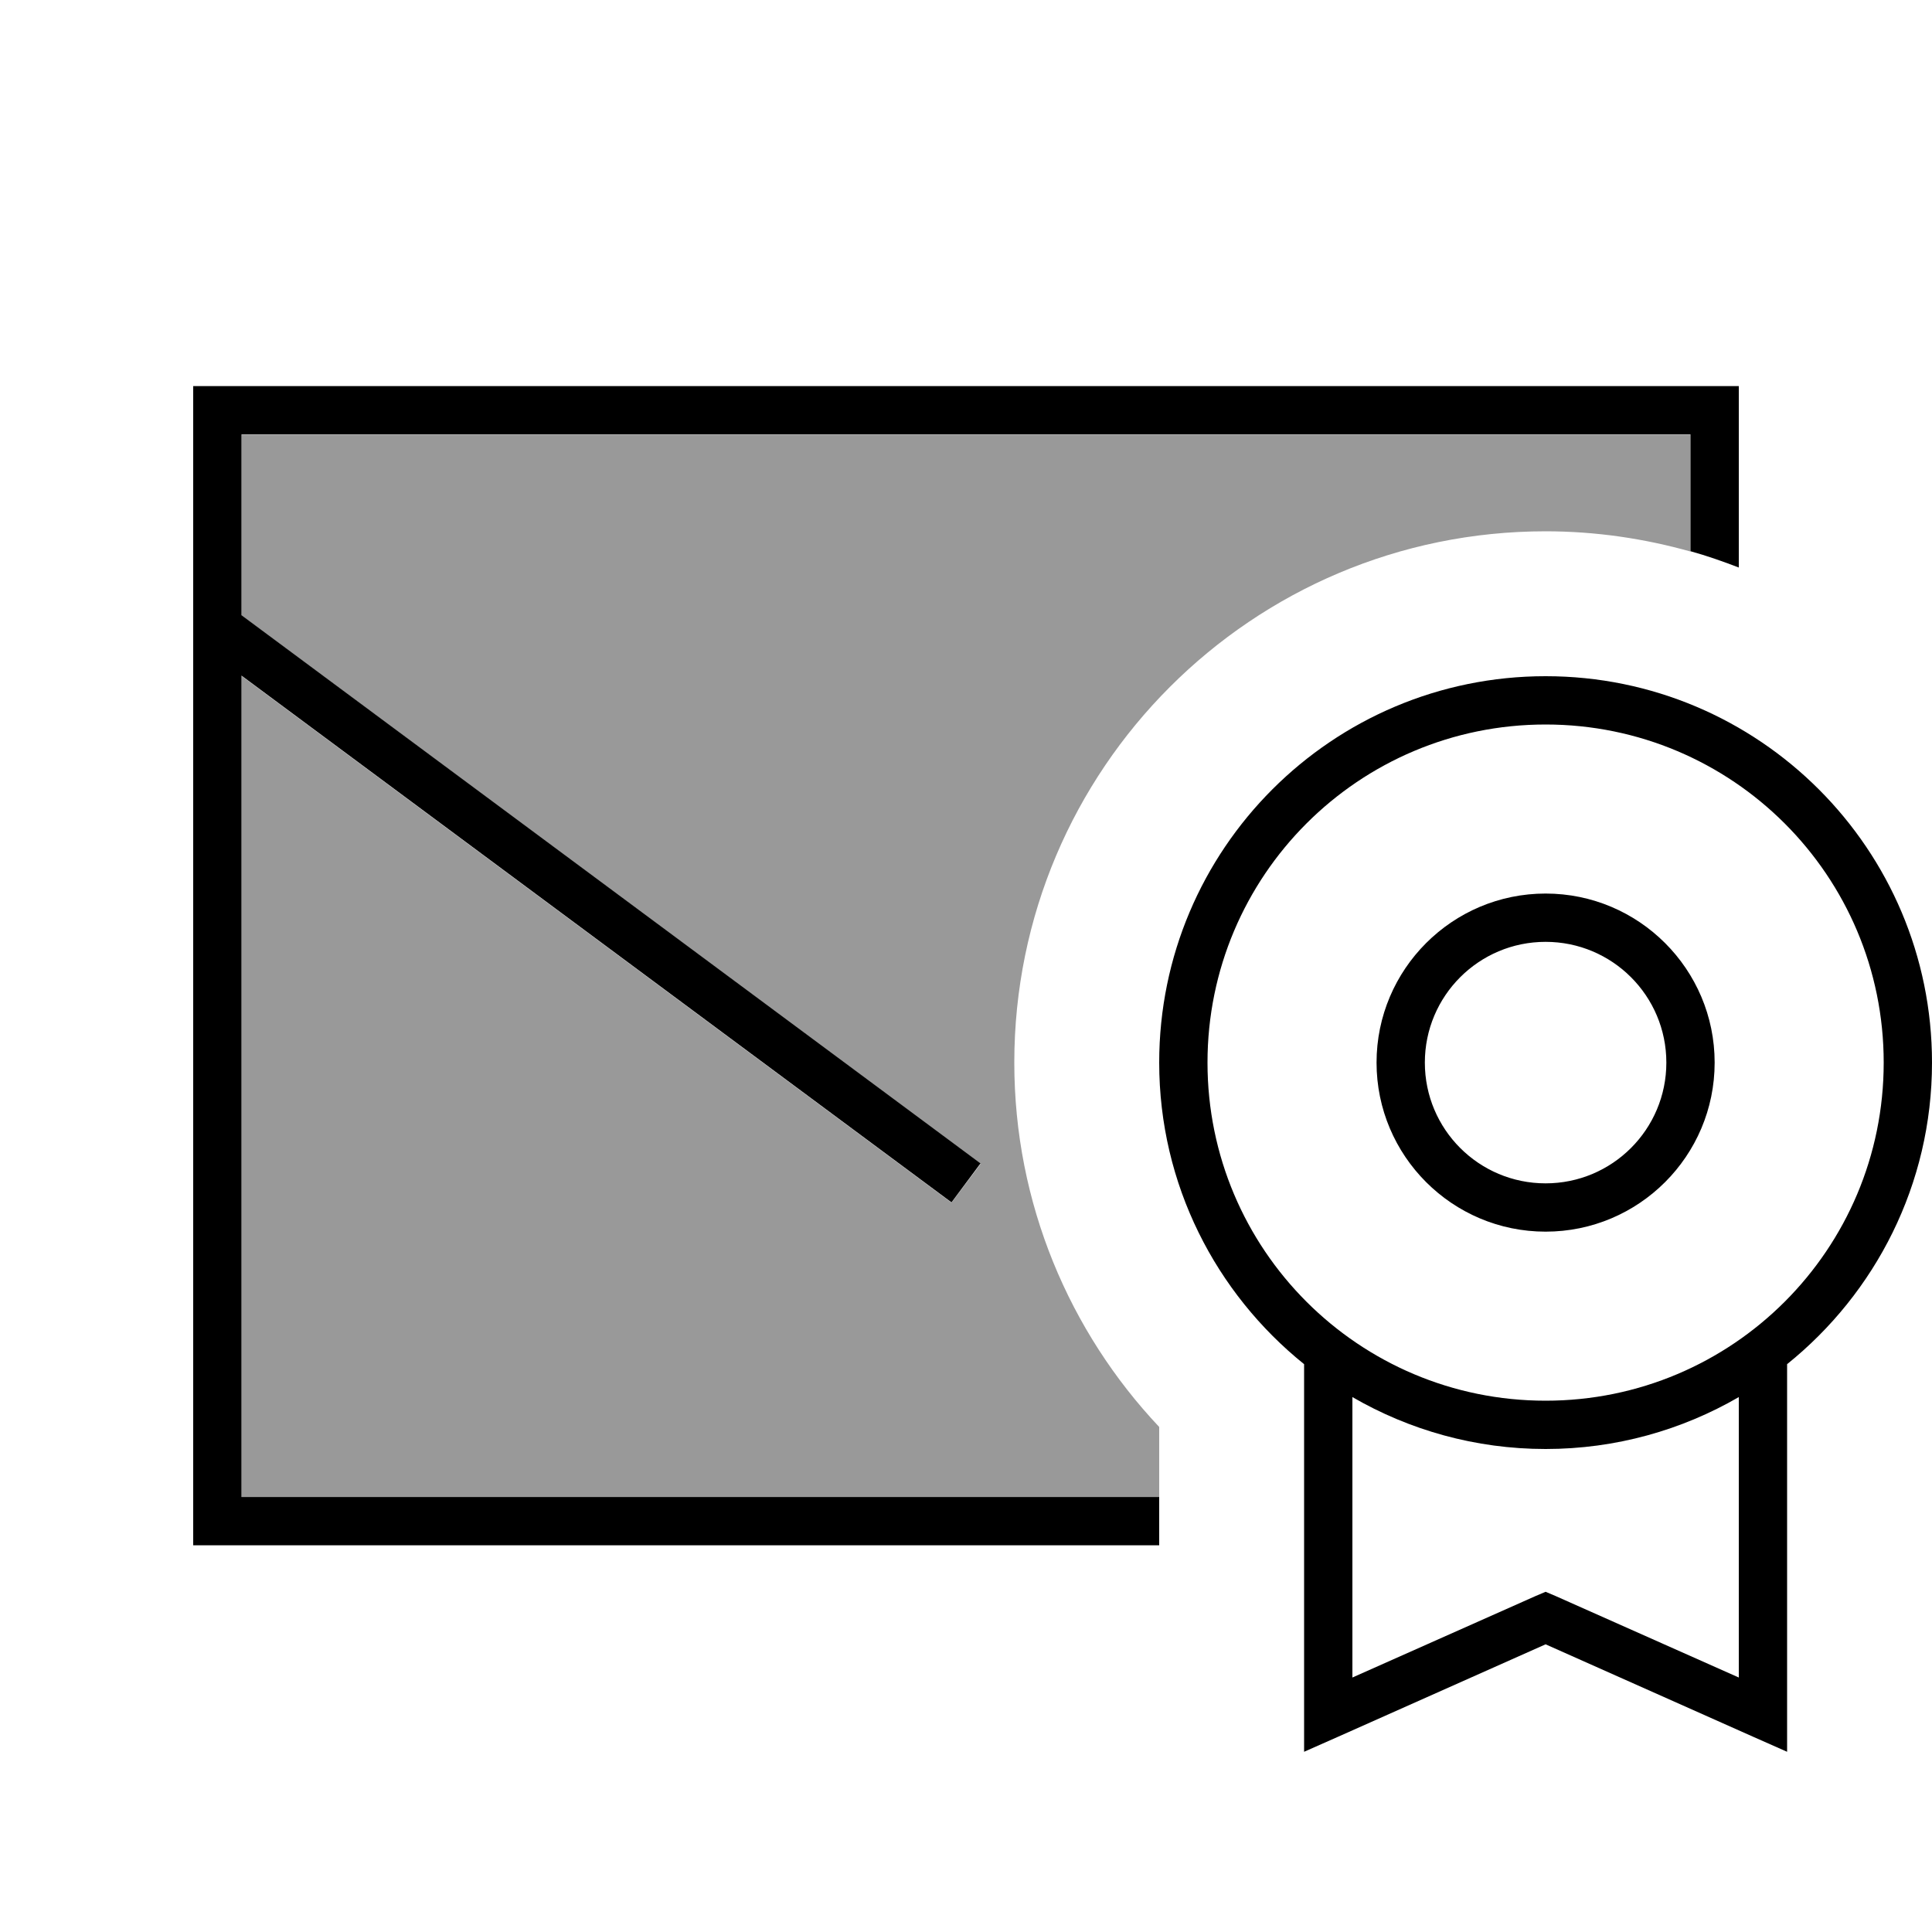
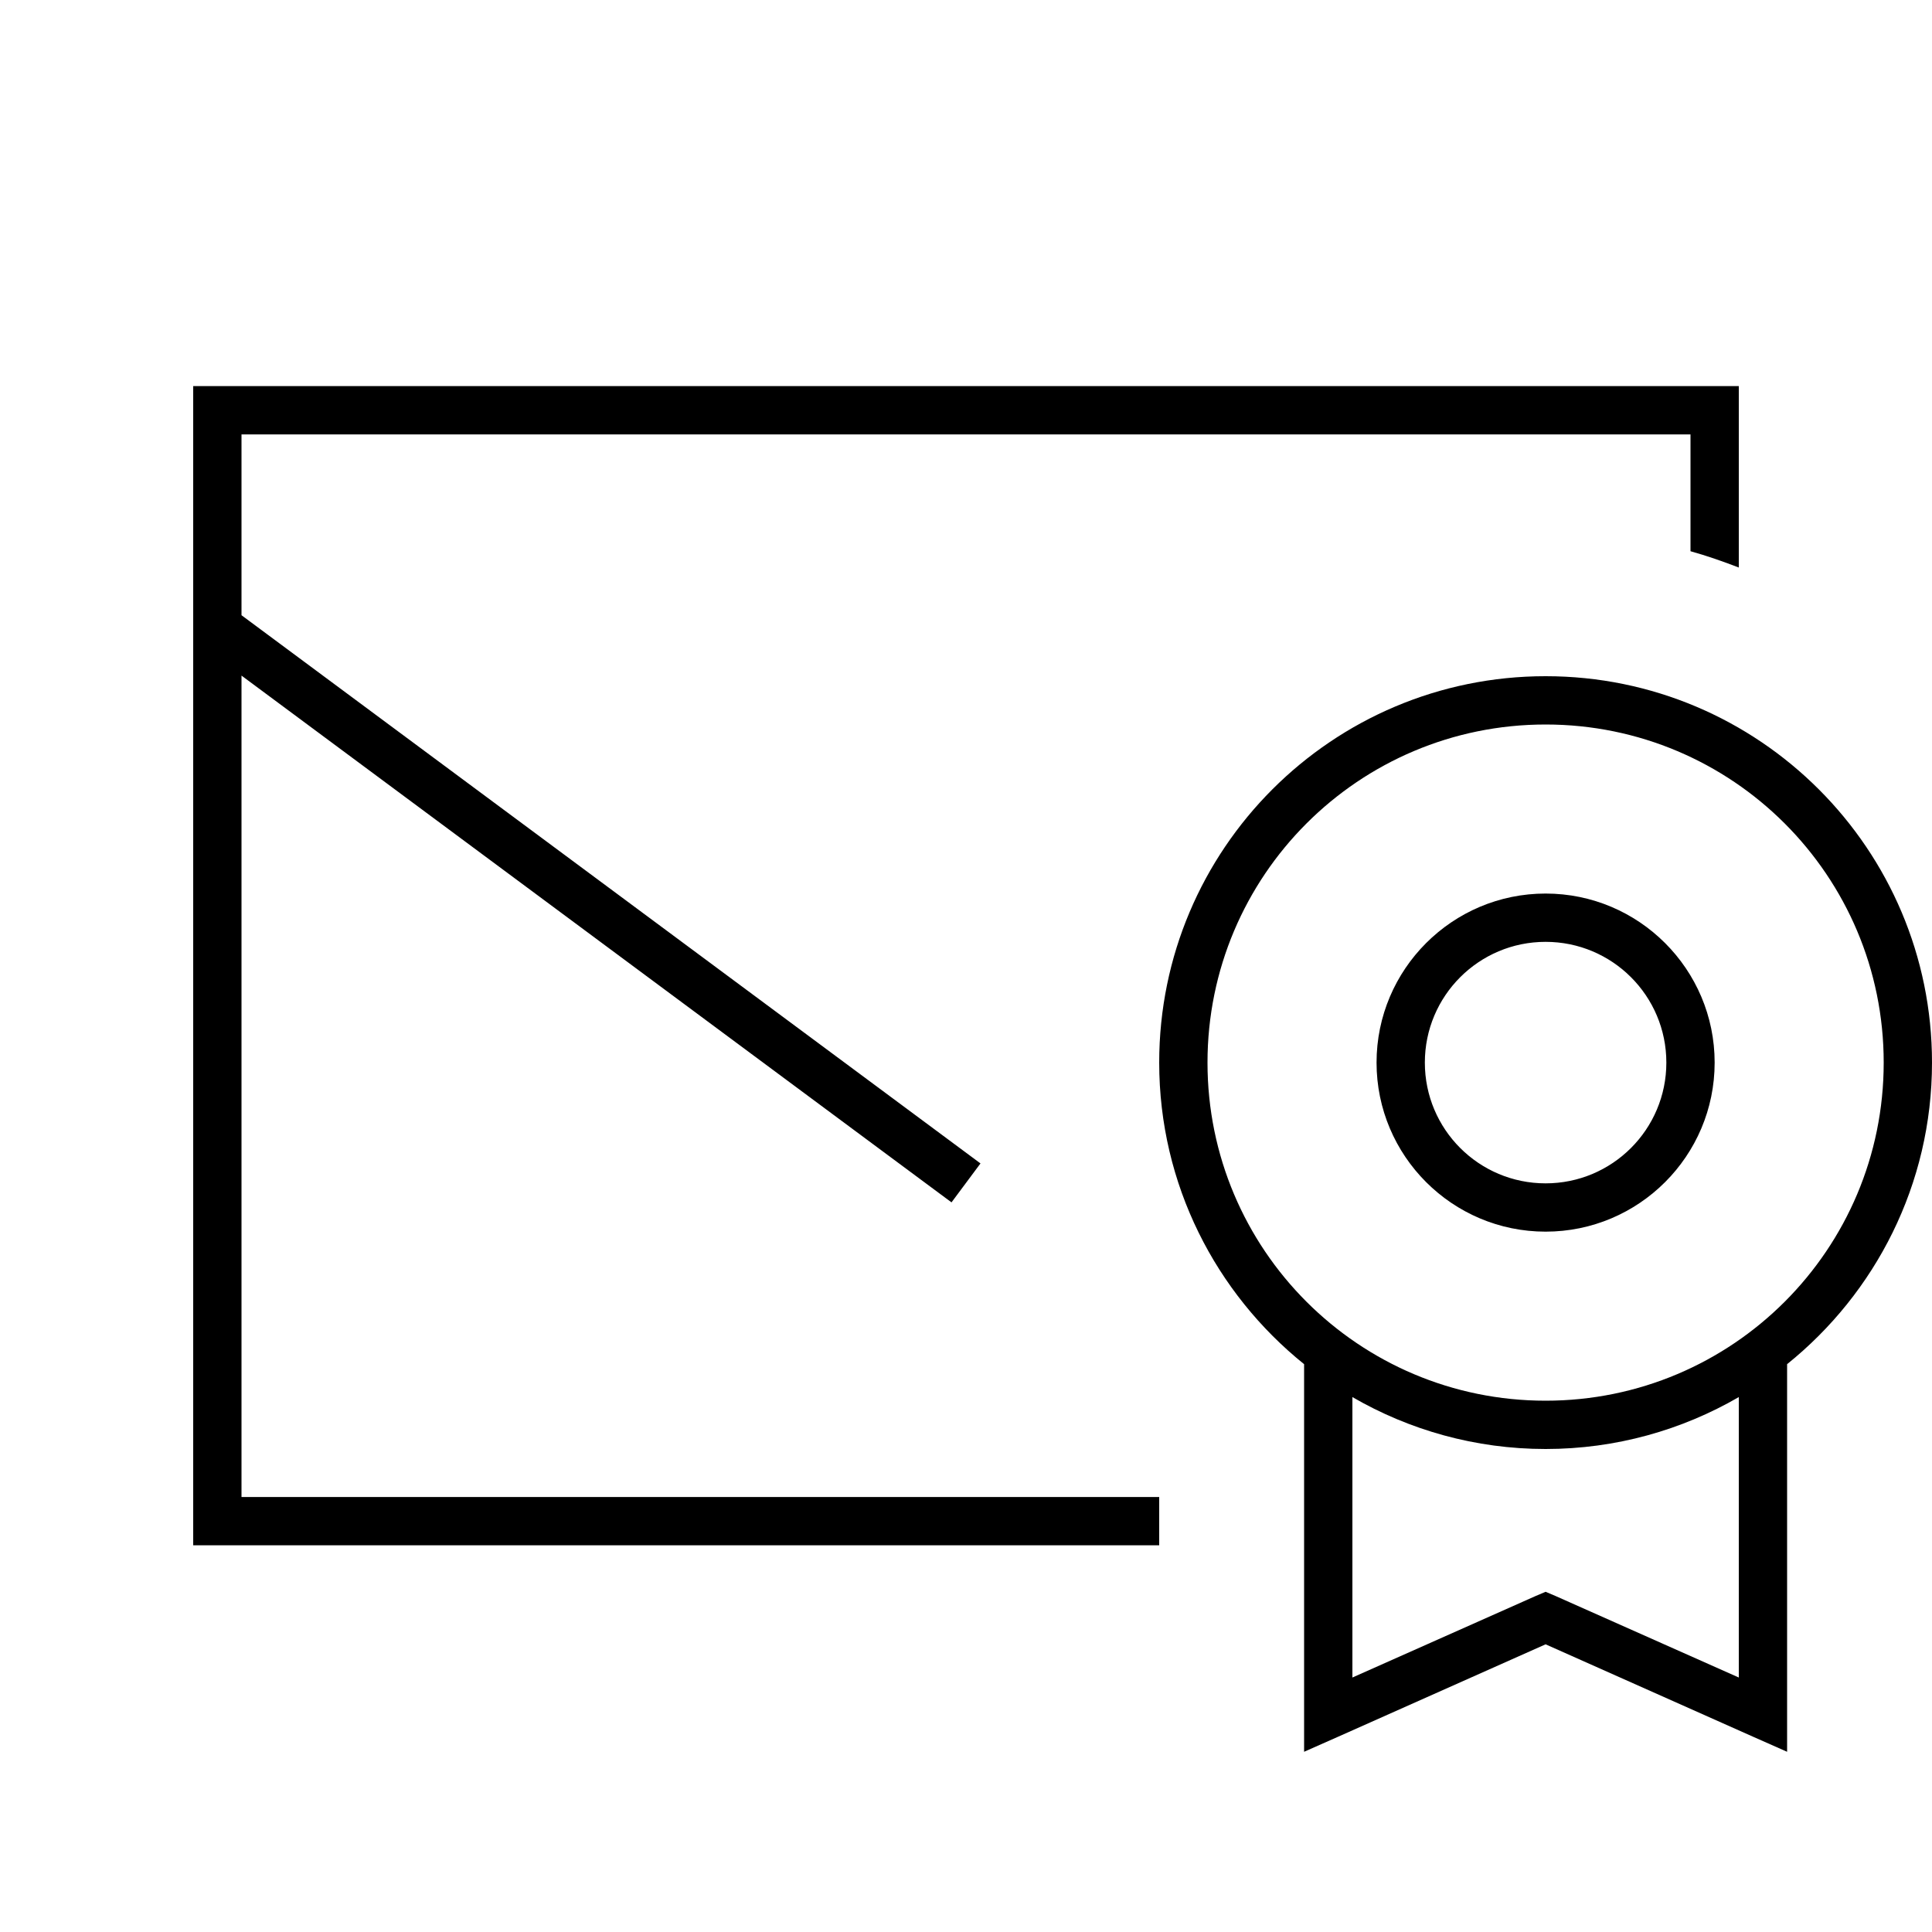
<svg xmlns="http://www.w3.org/2000/svg" viewBox="0 0 640 640">
-   <path opacity=".4" fill="currentColor" d="M80 144L560 144L560 182.7C544.7 178.4 528.6 176 512 176C414.8 176 336 254.8 336 352C336 398.7 354.3 441.2 384 472.7C384 480.5 384 488.2 384 496L80 496L80 223.9L315.2 398.4L324.8 385.6L80 203.9L80 144z" />
  <path fill="currentColor" d="M512 224C582.7 224 640 281.3 640 352C640 392.4 621.2 428.4 592 451.9L592 580.3L580.7 575.3L512 544.7L443.3 575.3L432 580.3L432 451.9C402.8 428.4 384 392.4 384 352C384 281.3 441.3 224 512 224zM576 462.8C557.2 473.7 535.3 480 512 480C488.7 480 466.8 473.7 448 462.8L448 555.7L508.7 528.7L512 527.3L515.3 528.7L576 555.7L576 462.8zM576 188C570.8 186 565.4 184.1 560 182.6L560 143.9L80 143.9L80 203.8L324.8 385.4L315.2 398.3L80 223.8L80 495.9L384 495.9L384 511.9L64 511.9L64 127.9L576 127.9L576 188zM512 240C450.1 240 400 290.1 400 352C400 413.9 450.1 464 512 464C573.9 464 624 413.9 624 352C624 290.1 573.9 240 512 240zM512 408C481.1 408 456 382.9 456 352C456 321.1 481.1 296 512 296C542.9 296 568 321.1 568 352C568 382.9 542.9 408 512 408zM512 312C489.9 312 472 329.9 472 352C472 374.1 489.9 392 512 392C534.1 392 552 374.1 552 352C552 329.9 534.1 312 512 312z" />
</svg>